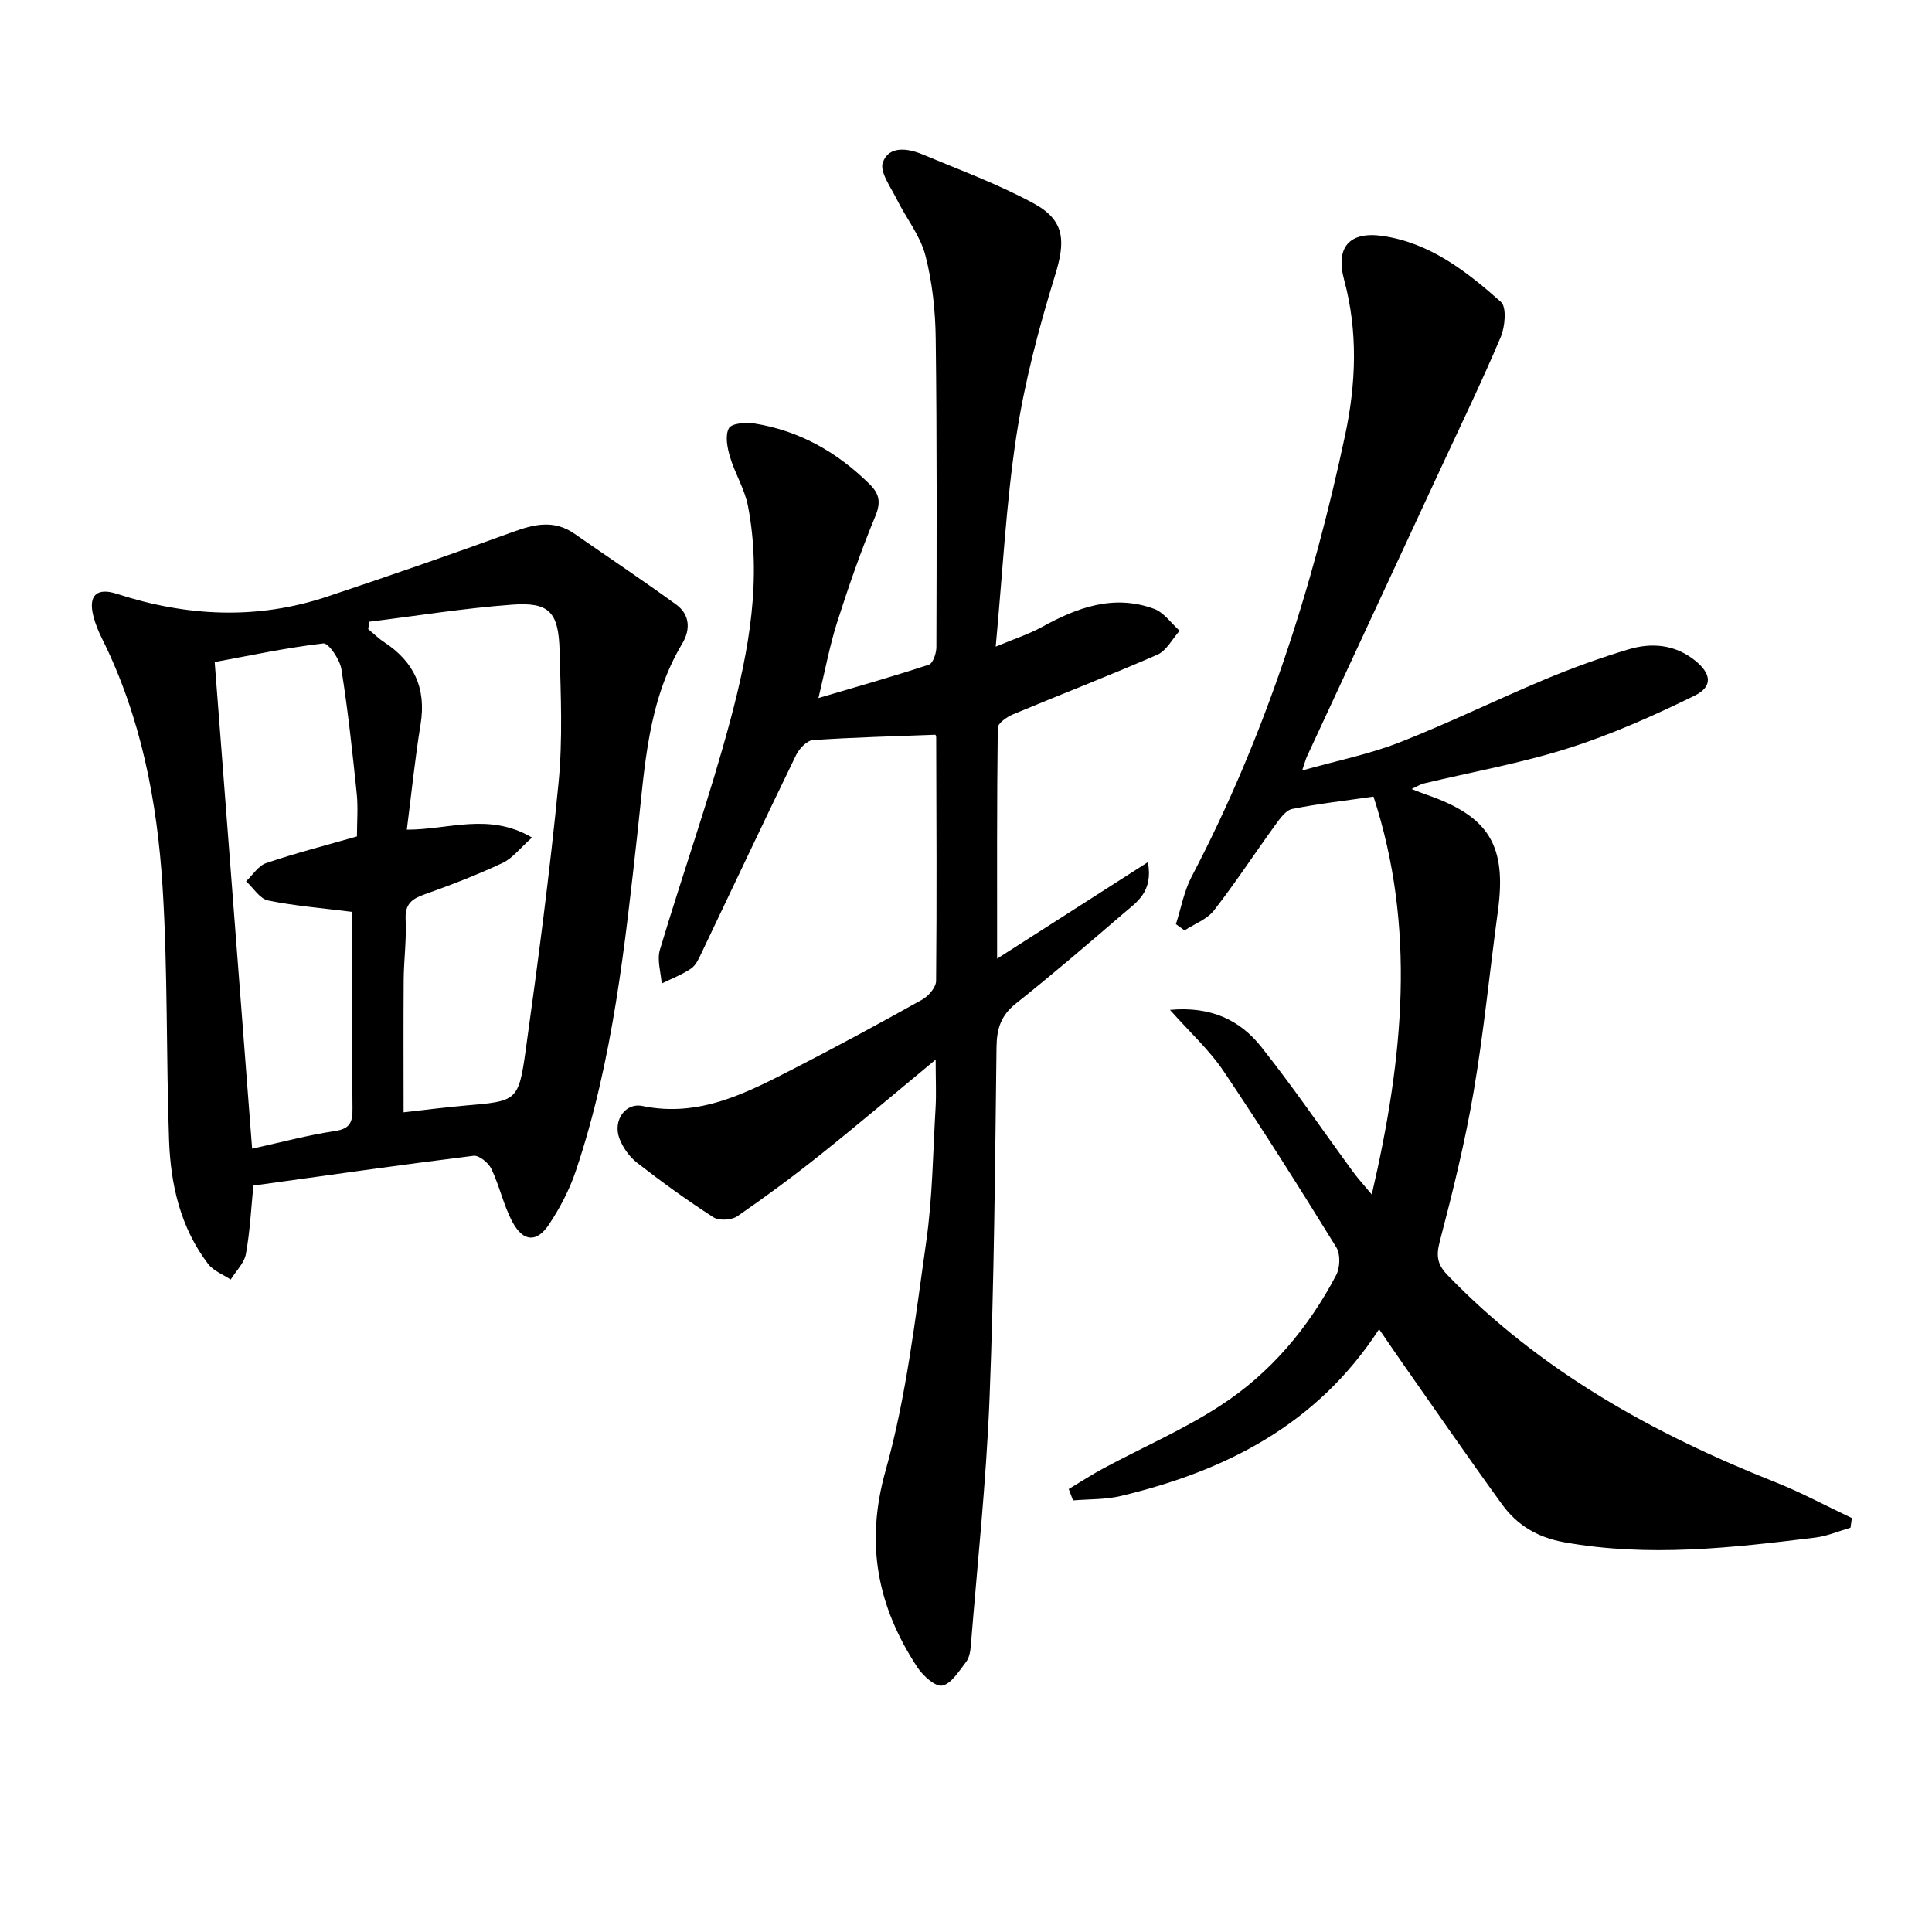
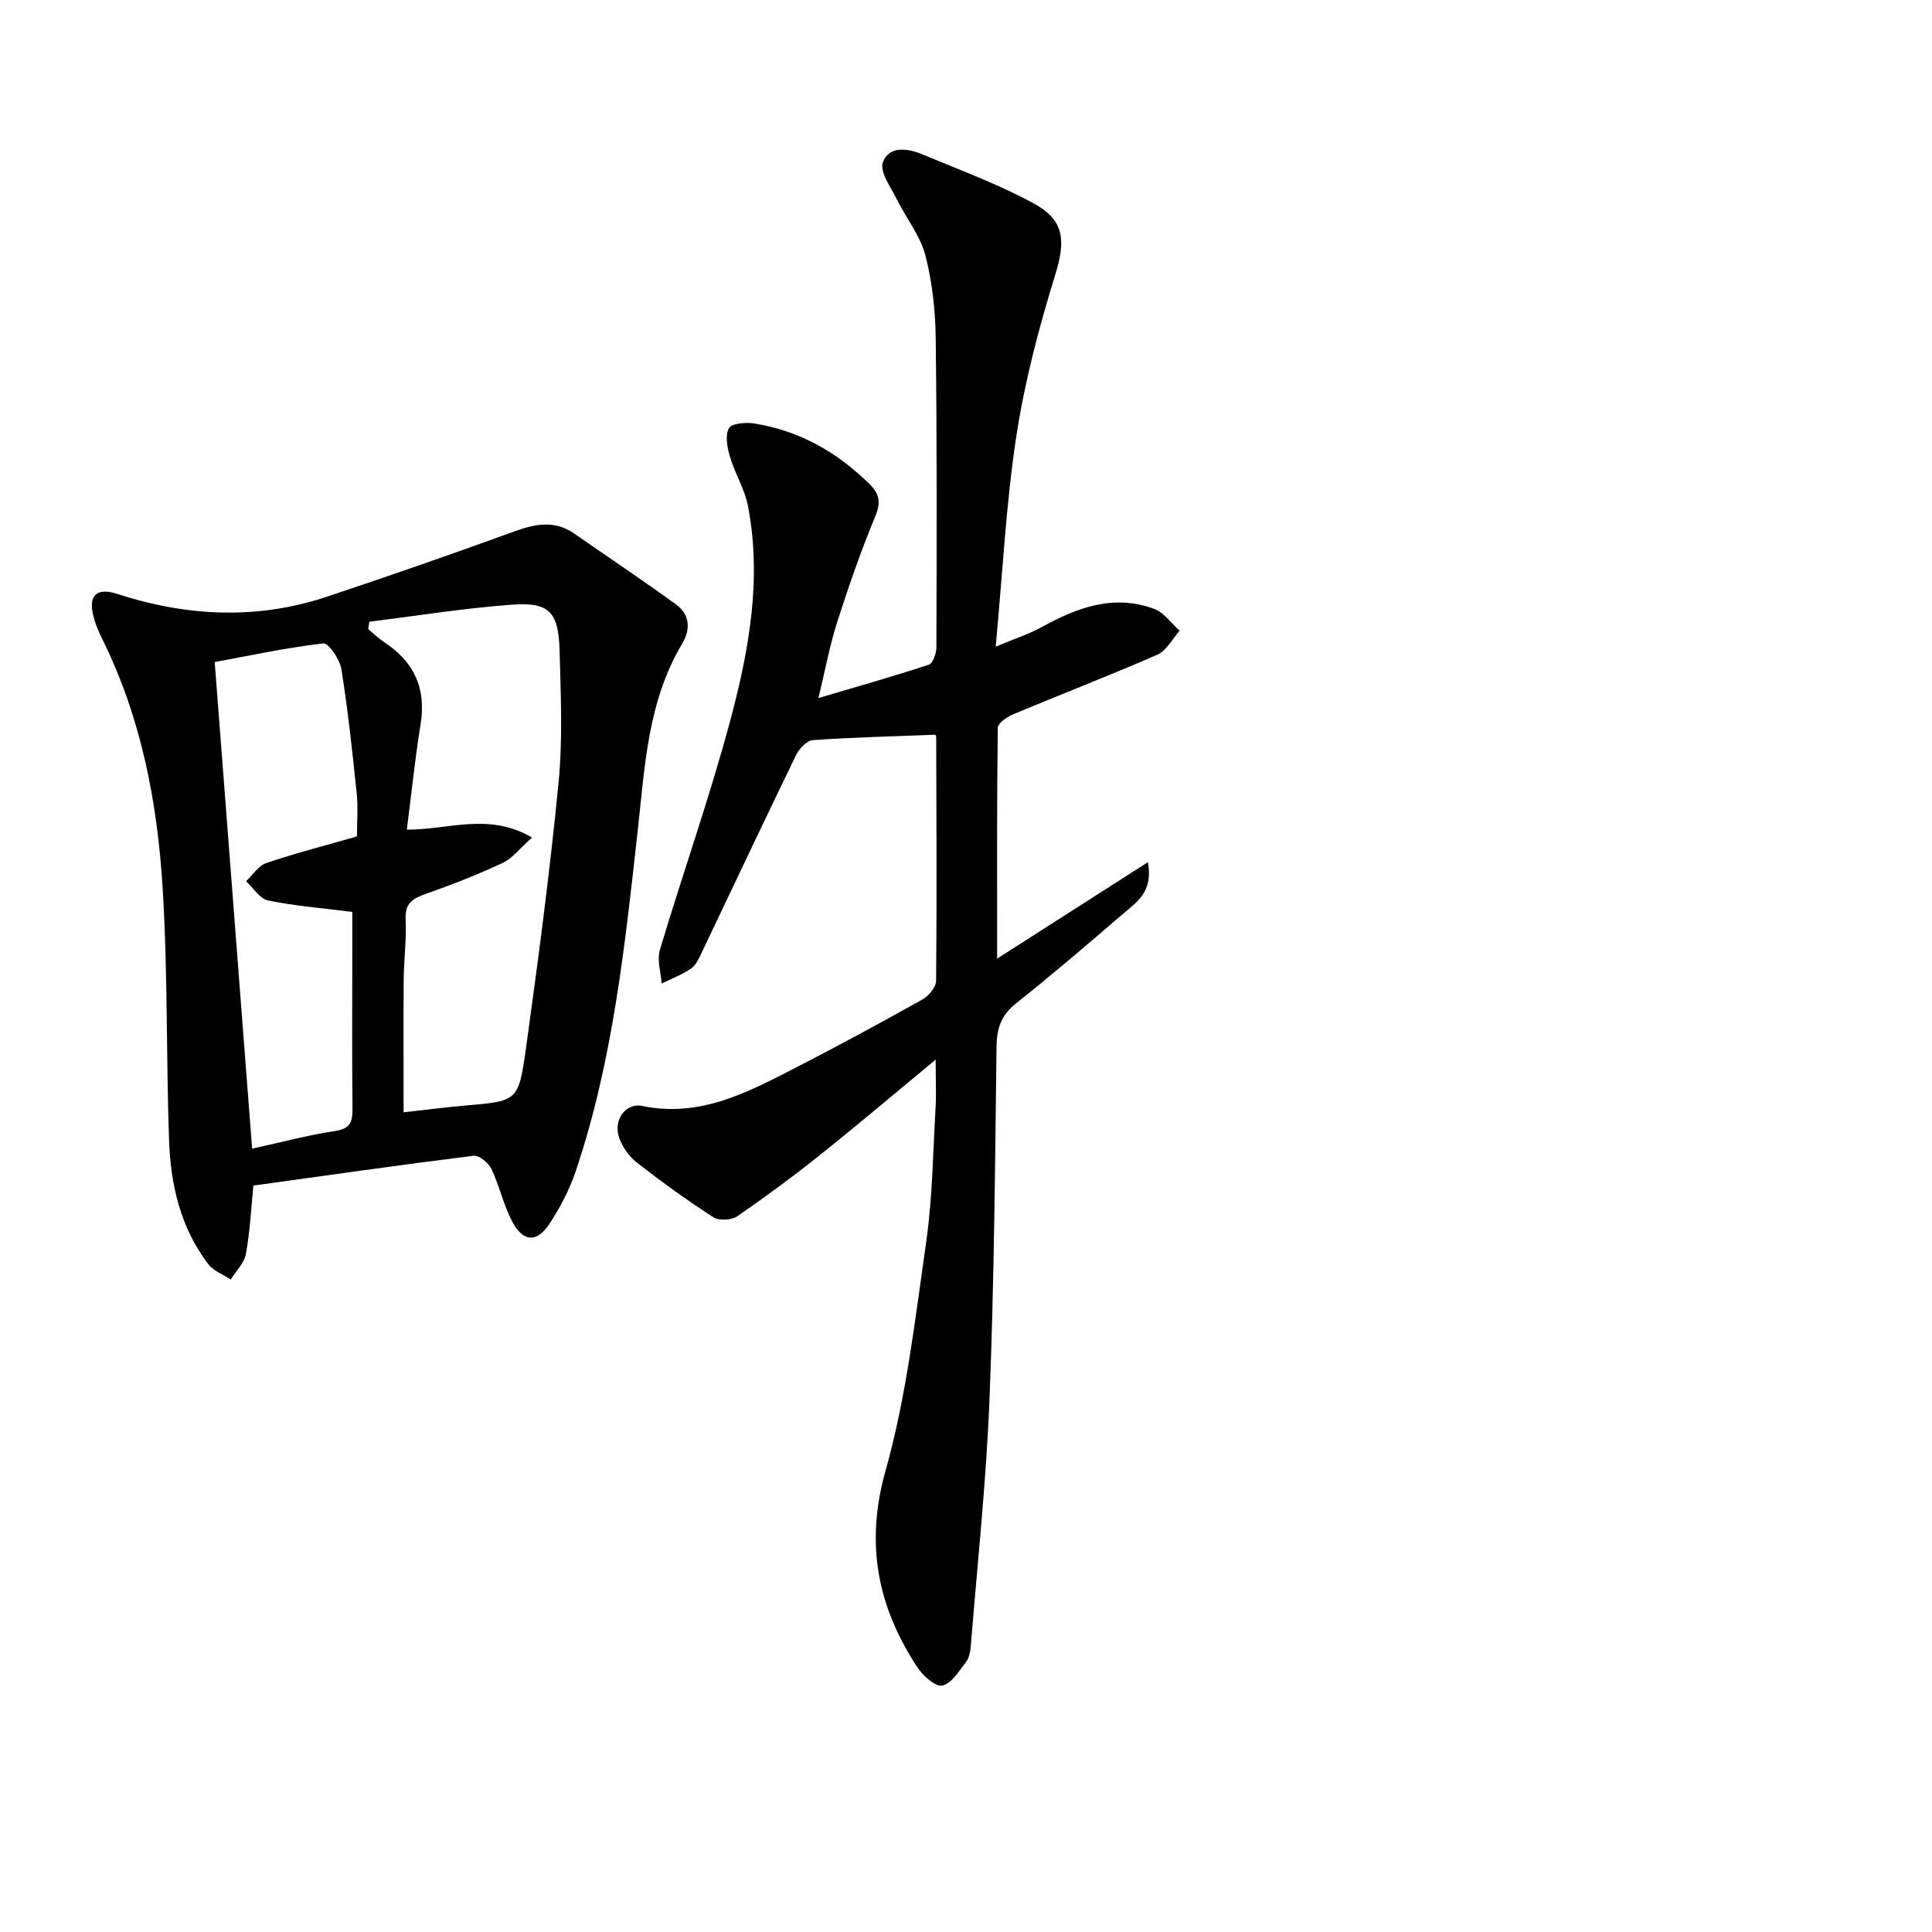
<svg xmlns="http://www.w3.org/2000/svg" enable-background="new 0 0 400 400" viewBox="0 0 400 400">
  <path d="m193.72 219.38c-8.61 7.12-16.15 13.52-23.87 19.68-5.57 4.45-11.31 8.7-17.18 12.74-1.19.82-3.78.98-4.94.24-5.45-3.51-10.72-7.32-15.83-11.3-1.62-1.26-3.01-3.23-3.7-5.16-1.3-3.65 1.31-7.33 4.79-6.6 11.9 2.47 21.76-2.8 31.66-7.88 8.86-4.55 17.62-9.3 26.31-14.16 1.3-.73 2.83-2.53 2.85-3.85.16-16.83.07-33.65.02-50.48 0-.3-.24-.6-.19-.49-8.56.33-16.96.53-25.34 1.11-1.25.09-2.83 1.77-3.48 3.1-6.6 13.59-13.03 27.26-19.54 40.89-.57 1.19-1.17 2.6-2.18 3.29-1.87 1.28-4.06 2.11-6.11 3.12-.16-2.33-.99-4.87-.37-6.97 4.76-15.9 10.32-31.57 14.6-47.59 3.86-14.45 6.55-29.28 3.63-44.35-.68-3.49-2.7-6.7-3.72-10.16-.56-1.89-1.04-4.4-.22-5.9.56-1.02 3.52-1.26 5.27-.98 9.34 1.49 17.18 5.95 23.87 12.57 2.01 1.98 2.37 3.73 1.19 6.59-2.98 7.18-5.54 14.55-7.91 21.96-1.55 4.85-2.47 9.9-3.88 15.72 7.79-2.3 15.38-4.44 22.87-6.91.85-.28 1.55-2.38 1.55-3.64.06-21.29.13-42.58-.14-63.87-.07-5.78-.7-11.7-2.15-17.27-1.07-4.09-3.99-7.68-5.91-11.57-1.23-2.5-3.59-5.68-2.89-7.63 1.26-3.51 5.18-2.94 8.25-1.65 7.78 3.26 15.76 6.18 23.12 10.21 6.45 3.54 6.42 7.92 4.28 14.84-3.36 10.89-6.29 22.03-8.01 33.27-2.12 13.91-2.82 28.03-4.27 43.58 3.98-1.67 6.89-2.6 9.51-4.04 7.35-4.06 14.91-6.86 23.27-3.79 2.05.75 3.55 2.98 5.3 4.54-1.51 1.69-2.71 4.12-4.6 4.95-9.87 4.32-19.93 8.19-29.88 12.35-1.27.53-3.16 1.84-3.17 2.81-.2 15.61-.14 31.22-.14 47.78 10.66-6.82 20.55-13.15 31.22-19.98 1.15 6.22-2.39 8.32-5.12 10.67-7.31 6.3-14.65 12.58-22.2 18.59-3.07 2.44-3.97 5.15-4.02 8.96-.3 24.3-.49 48.61-1.45 72.89-.68 17.1-2.51 34.15-3.88 51.21-.09 1.13-.33 2.44-.99 3.29-1.45 1.86-3.01 4.48-4.91 4.87-1.45.29-4.02-2.05-5.18-3.82-8.21-12.52-10.84-25.46-6.57-40.65 4.33-15.4 6.15-31.56 8.43-47.47 1.31-9.19 1.39-18.55 1.94-27.84.15-2.76.01-5.52.01-9.82z" />
-   <path d="m284.01 247.31c6.6-28.4 9.19-55.31.36-82.38-5.83.84-11.38 1.46-16.84 2.56-1.32.27-2.52 1.97-3.44 3.24-4.29 5.91-8.29 12.03-12.77 17.79-1.43 1.83-4.02 2.76-6.07 4.11-.6-.43-1.19-.86-1.79-1.29 1.06-3.3 1.68-6.83 3.26-9.85 15.15-28.9 25.02-59.64 31.78-91.42 2.25-10.58 2.69-21.4-.21-32.12-1.82-6.74 1.06-10.11 8.01-9.09 9.77 1.43 17.36 7.34 24.44 13.64 1.23 1.1.87 5.15-.04 7.3-3.87 9.16-8.21 18.13-12.4 27.15-9.23 19.88-18.47 39.76-27.7 59.65-.27.58-.42 1.22-1 2.92 7.22-2.04 13.89-3.36 20.12-5.8 10.19-3.99 20.04-8.83 30.14-13.06 5.65-2.36 11.45-4.46 17.31-6.22 4.78-1.43 9.58-1.03 13.73 2.28 3.43 2.74 3.8 5.43-.09 7.33-8.44 4.13-17.11 8-26.04 10.84-9.78 3.11-19.97 4.92-29.98 7.32-.76.18-1.45.65-2.55 1.15 1.32.5 2.22.87 3.15 1.19 12.92 4.47 16.58 10.54 14.73 24.09-1.7 12.48-2.91 25.04-5.03 37.44-1.78 10.43-4.33 20.75-7.01 30.99-.79 3.01-.48 4.76 1.64 6.95 19.12 19.8 42.49 32.79 67.78 42.82 5.44 2.16 10.62 4.96 15.91 7.46-.09.66-.18 1.33-.28 1.99-2.42.7-4.79 1.74-7.26 2.04-17.32 2.14-34.63 4.12-52.09.96-5.47-.99-9.7-3.54-12.8-7.83-7.02-9.68-13.81-19.54-20.68-29.33-1.51-2.16-2.98-4.34-4.77-6.94-12.86 19.81-31.8 29.35-53.44 34.53-3.2.77-6.61.64-9.93.92-.3-.78-.6-1.57-.89-2.35 2.45-1.47 4.84-3.04 7.36-4.38 8.03-4.3 16.47-7.96 24.07-12.91 10.33-6.72 18.2-16.06 23.94-27 .81-1.54.91-4.33.04-5.74-7.6-12.31-15.32-24.55-23.39-36.55-2.9-4.31-6.86-7.9-11.06-12.63 8.58-.78 14.54 2.18 18.89 7.65 6.62 8.33 12.62 17.15 18.91 25.74.94 1.32 2.04 2.51 3.98 4.84z" />
  <path d="m52.46 245.46c-.46 4.62-.69 9.45-1.55 14.16-.34 1.89-2.06 3.54-3.15 5.3-1.58-1.06-3.57-1.79-4.66-3.22-5.76-7.55-7.78-16.46-8.1-25.68-.61-17.46-.25-34.96-1.34-52.38-1.11-17.77-4.48-35.22-12.53-51.41-.74-1.48-1.38-3.04-1.79-4.64-1.11-4.3.66-6.01 4.88-4.64 14.47 4.7 29.02 5.42 43.56.56 12.88-4.3 25.71-8.75 38.47-13.4 4.41-1.61 8.49-2.52 12.64.36 7.04 4.89 14.17 9.66 21.1 14.69 2.84 2.06 3 5.16 1.28 8.05-7.19 12.01-7.76 25.49-9.25 38.87-2.64 23.73-5.12 47.53-12.8 70.34-1.3 3.87-3.27 7.64-5.53 11.05-2.54 3.84-5.35 3.68-7.58-.45-1.86-3.45-2.67-7.45-4.37-11.01-.6-1.26-2.56-2.86-3.7-2.72-15.12 1.88-30.21 4.04-45.58 6.17zm24.01-116.74c-.08.51-.16 1.01-.24 1.52 1.11.92 2.15 1.96 3.36 2.75 6.16 4.05 8.69 9.55 7.49 16.95-1.16 7.13-1.89 14.33-2.85 21.83 8.56.05 16.96-3.64 25.92 1.64-2.5 2.21-4.04 4.29-6.1 5.26-5.23 2.45-10.65 4.55-16.1 6.48-2.66.94-4.12 1.99-3.97 5.18.21 4.12-.36 8.28-.4 12.42-.07 9.1-.02 18.2-.02 27.54 4.25-.47 8.51-1.03 12.78-1.4 10.67-.92 11.02-.84 12.51-11.53 2.56-18.39 4.99-36.81 6.79-55.29.88-9.02.46-18.2.22-27.3-.21-8.08-2.13-10.15-9.85-9.58-9.88.72-19.7 2.31-29.54 3.53zm-2.57 44.46c0-3.01.26-6.01-.05-8.95-.89-8.58-1.81-17.17-3.17-25.69-.32-2.02-2.66-5.45-3.74-5.33-7.66.89-15.24 2.53-22.49 3.86 2.6 33.79 5.16 67.13 7.75 100.75 6.19-1.36 11.64-2.83 17.19-3.66 3.15-.47 3.62-1.93 3.59-4.63-.11-10.66-.05-21.32-.04-31.97 0-3.09 0-6.18 0-8.76-6.35-.8-11.97-1.24-17.44-2.37-1.72-.36-3.04-2.59-4.55-3.97 1.38-1.3 2.54-3.22 4.17-3.77 6.1-2.07 12.35-3.67 18.78-5.51z" />
</svg>